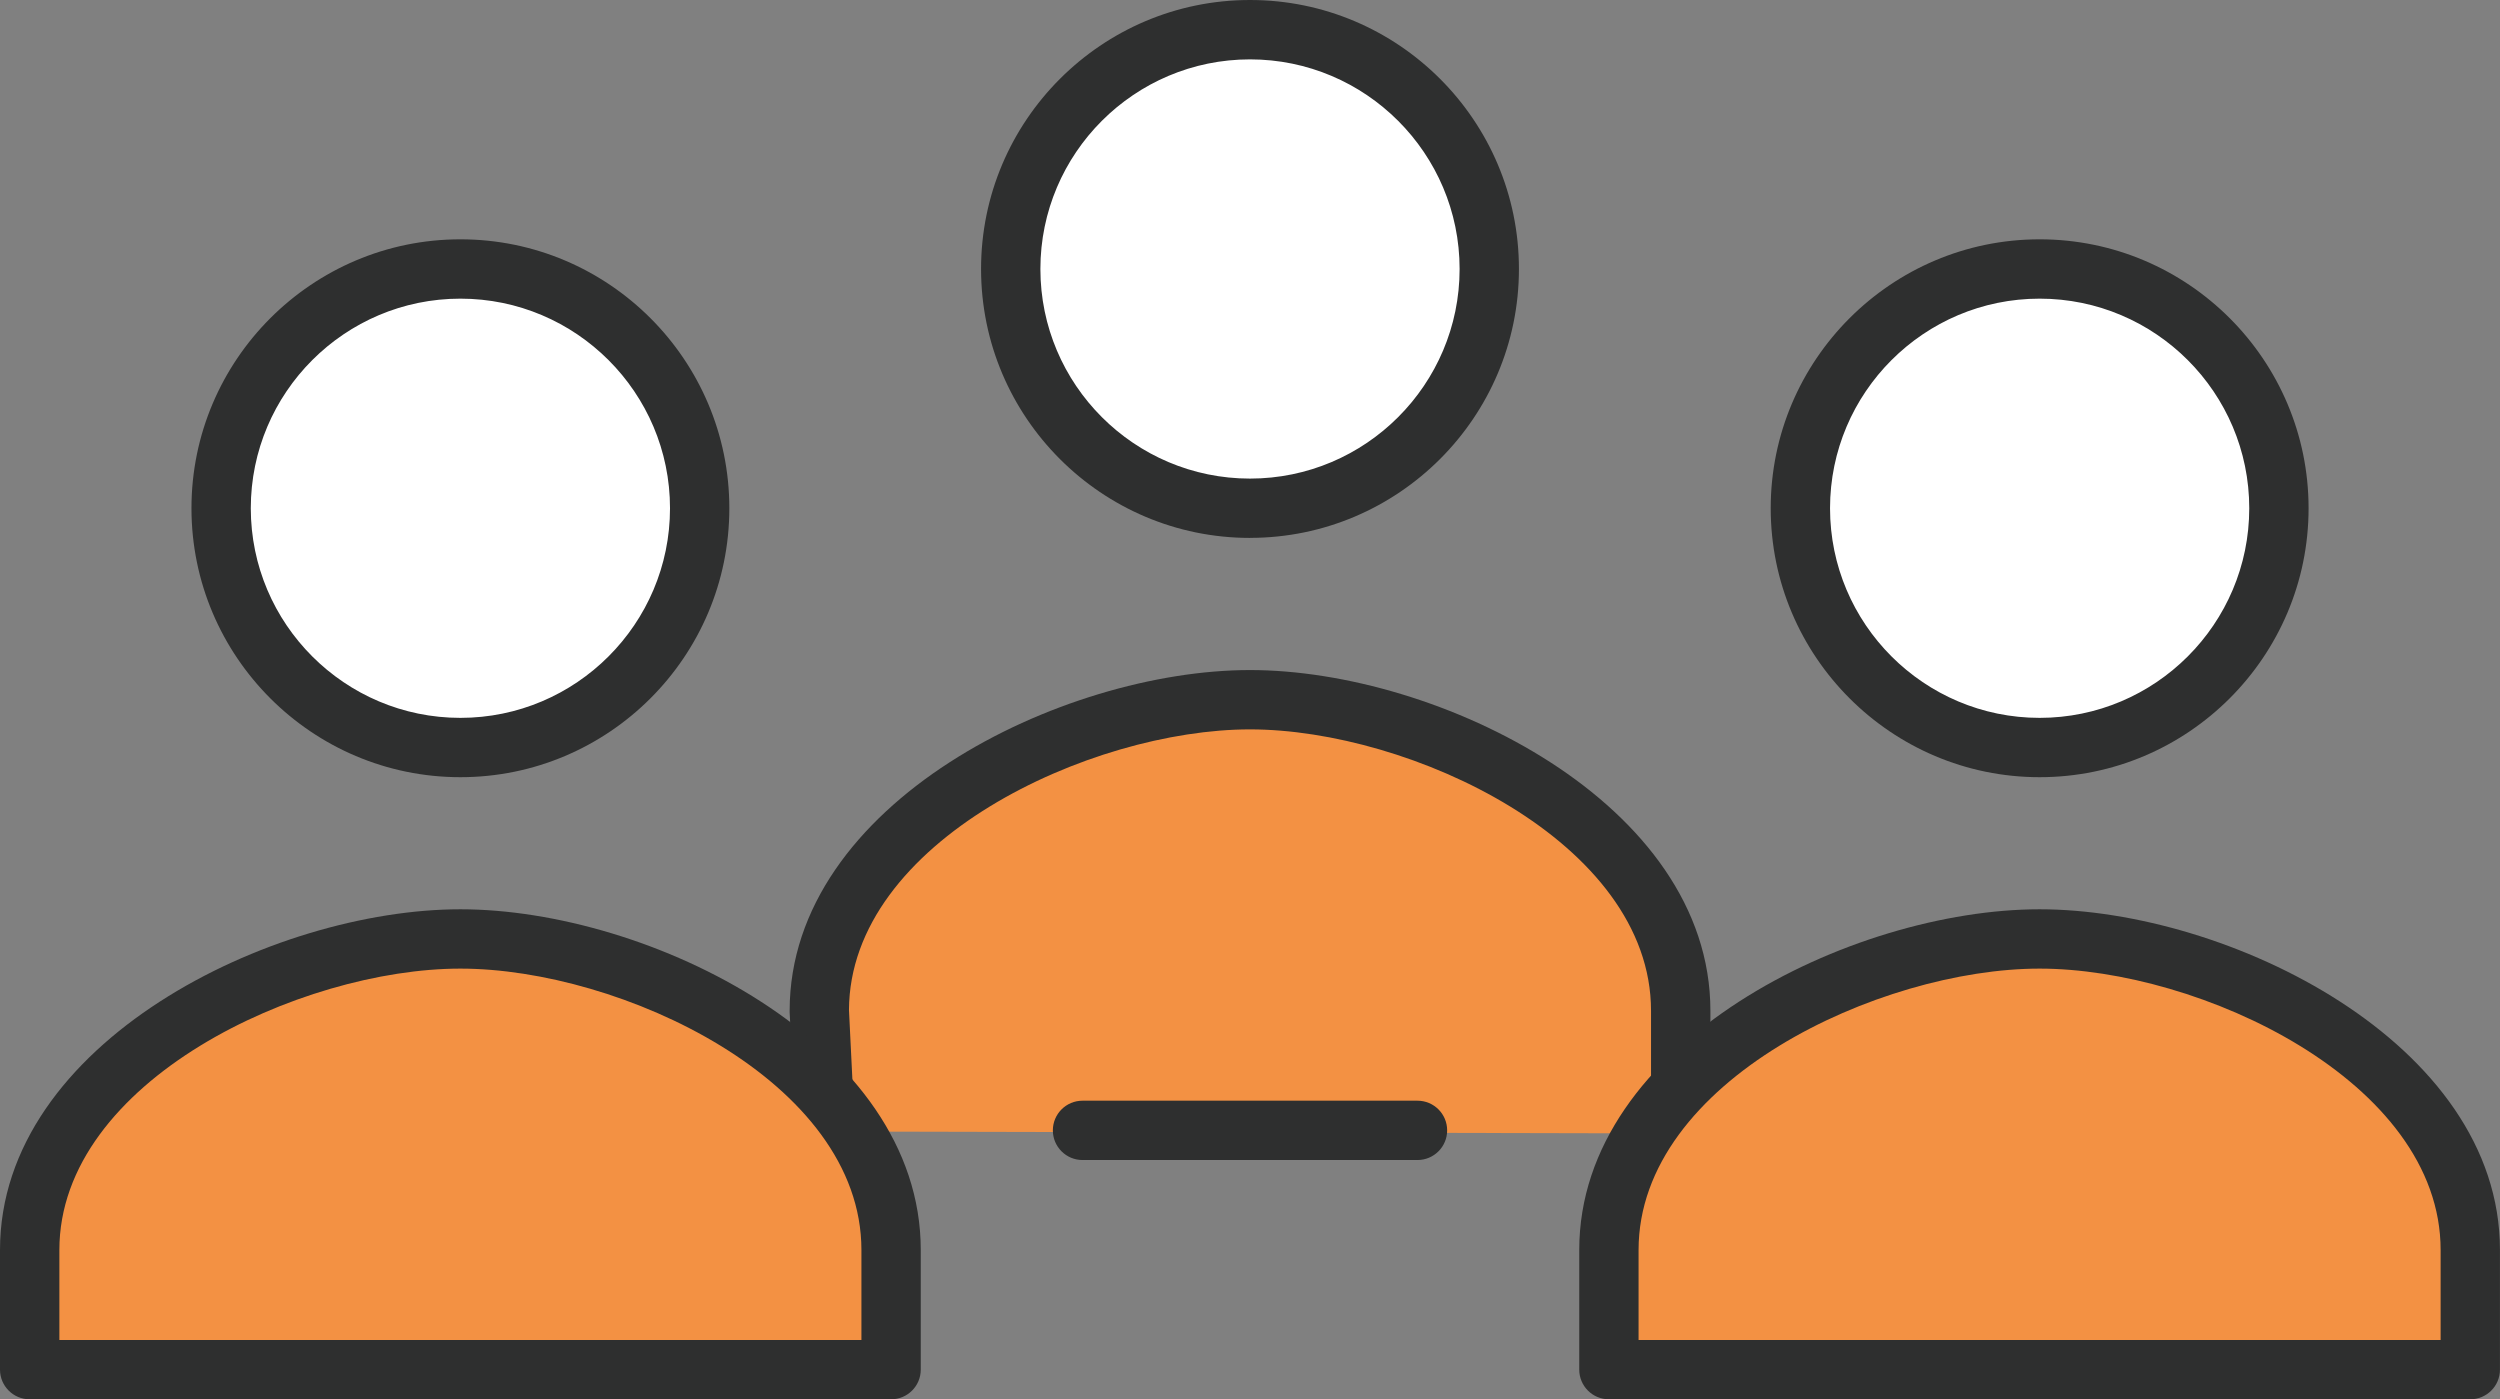
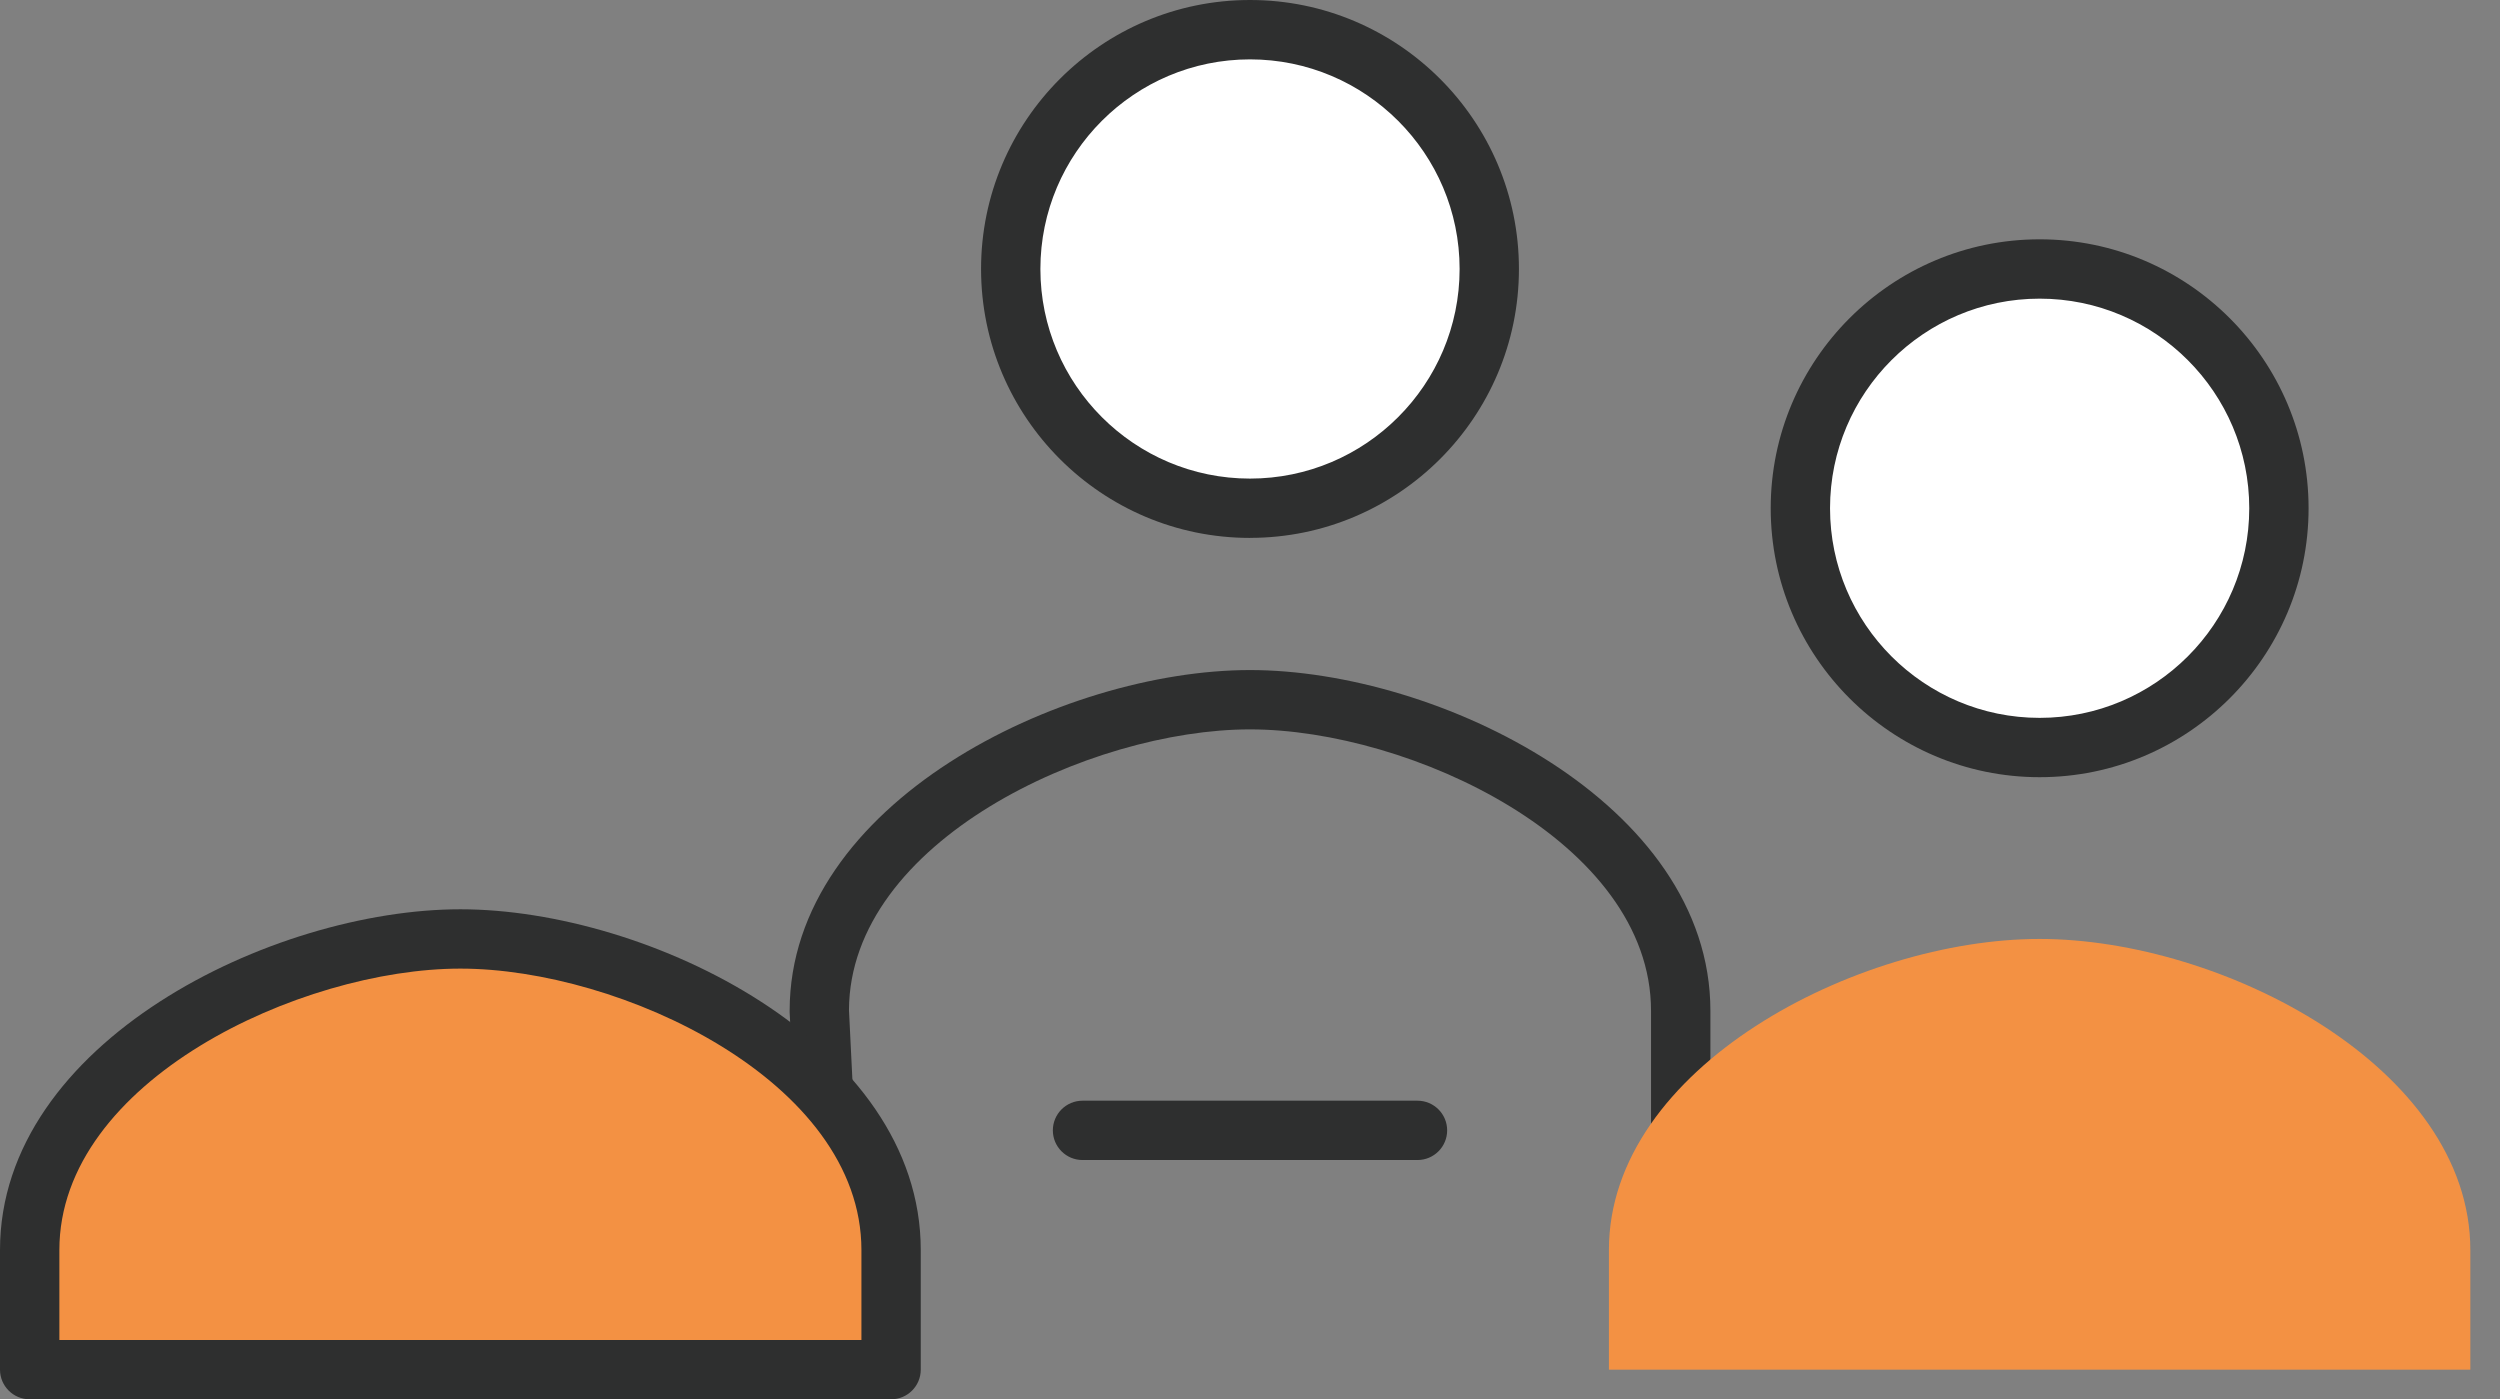
<svg xmlns="http://www.w3.org/2000/svg" id="Layer_1" viewBox="0 0 536 300.01">
  <rect x="0" y="0" width="536" height="300.01" fill="#808080" stroke="none" />
  <defs>
    <style>.cls-1{fill:#fff;}.cls-2{fill:#f39143;}.cls-3{fill:#2e2f2f;}</style>
  </defs>
-   <path class="cls-2" d="M176.94,242.59l-1.28-25.9c0-39.15,53.19-66.69,92.34-66.69s92.34,27.54,92.34,66.69v26.32" />
  <path class="cls-3" d="M360.34,249.39c-3.51,0-6.36-2.85-6.36-6.36v-26.32c0-36.27-51.75-60.33-85.98-60.33s-85.84,24-85.98,60.18l1.27,25.73c.17,3.51-2.53,6.5-6.04,6.67-3.5.18-6.5-2.53-6.67-6.04l-1.28-25.9c0-.11,0-.21,0-.31,0-44.6,58.46-73.05,98.71-73.05s98.7,28.46,98.7,73.05v26.32c0,3.51-2.85,6.36-6.36,6.36Z" />
  <path class="cls-3" d="M303.91,248.71h-71.82c-3.51,0-6.36-2.85-6.36-6.36s2.85-6.36,6.36-6.36h71.82c3.51,0,6.36,2.85,6.36,6.36s-2.85,6.36-6.36,6.36Z" />
  <circle class="cls-1" cx="268" cy="57.66" r="51.3" transform="translate(168.15 312.97) rotate(-80.78)" />
  <path class="cls-3" d="M268,115.33c-31.8,0-57.66-25.87-57.66-57.66S236.2,0,268,0s57.66,25.87,57.66,57.66-25.87,57.66-57.66,57.66ZM268,12.73c-24.78,0-44.94,20.16-44.94,44.94s20.16,44.94,44.94,44.94,44.94-20.16,44.94-44.94-20.16-44.94-44.94-44.94Z" />
  <path class="cls-2" d="M98.71,201.31c39.15,0,92.34,27.54,92.34,66.69v25.65H6.36v-25.65c0-39.15,53.19-66.69,92.34-66.69Z" />
  <path class="cls-3" d="M191.05,300.01H6.36c-3.51,0-6.36-2.85-6.36-6.36v-25.65c0-44.6,58.46-73.05,98.71-73.05s98.7,28.46,98.7,73.05v25.65c0,3.51-2.85,6.36-6.36,6.36ZM12.73,287.29h171.96v-19.29c0-36.27-51.75-60.33-85.98-60.33s-85.98,24.06-85.98,60.33v19.29Z" />
-   <circle class="cls-1" cx="98.71" cy="108.97" r="51.3" transform="translate(-34.19 46.07) rotate(-22.5)" />
-   <path class="cls-3" d="M98.71,166.63c-31.8,0-57.66-25.87-57.66-57.66s25.87-57.66,57.66-57.66,57.66,25.87,57.66,57.66-25.87,57.66-57.66,57.66ZM98.71,64.03c-24.78,0-44.94,20.16-44.94,44.94s20.16,44.94,44.94,44.94,44.94-20.16,44.94-44.94-20.16-44.94-44.94-44.94Z" />
  <path class="cls-2" d="M437.3,201.31c39.15,0,92.34,27.54,92.34,66.69v25.65h-184.69v-25.65c0-39.15,53.19-66.69,92.34-66.69Z" />
-   <path class="cls-3" d="M529.64,300.01h-184.69c-3.51,0-6.36-2.85-6.36-6.36v-25.65c0-44.6,58.46-73.05,98.7-73.05s98.7,28.46,98.7,73.05v25.65c0,3.51-2.85,6.36-6.36,6.36ZM351.31,287.29h171.96v-19.29c0-36.27-51.75-60.33-85.98-60.33s-85.98,24.06-85.98,60.33v19.29Z" />
  <circle class="cls-1" cx="437.3" cy="108.97" r="51.3" transform="translate(230.77 509.53) rotate(-76.72)" />
-   <path class="cls-3" d="M437.3,166.63c-31.79,0-57.66-25.87-57.66-57.66s25.87-57.66,57.66-57.66,57.66,25.87,57.66,57.66-25.87,57.66-57.66,57.66ZM437.3,64.03c-24.78,0-44.94,20.16-44.94,44.94s20.16,44.94,44.94,44.94,44.94-20.16,44.94-44.94-20.16-44.94-44.94-44.94Z" />
+   <path class="cls-3" d="M437.3,166.63c-31.79,0-57.66-25.87-57.66-57.66s25.87-57.66,57.66-57.66,57.66,25.87,57.66,57.66-25.87,57.66-57.66,57.66M437.3,64.03c-24.78,0-44.94,20.16-44.94,44.94s20.16,44.94,44.94,44.94,44.94-20.16,44.94-44.94-20.16-44.94-44.94-44.94Z" />
</svg>